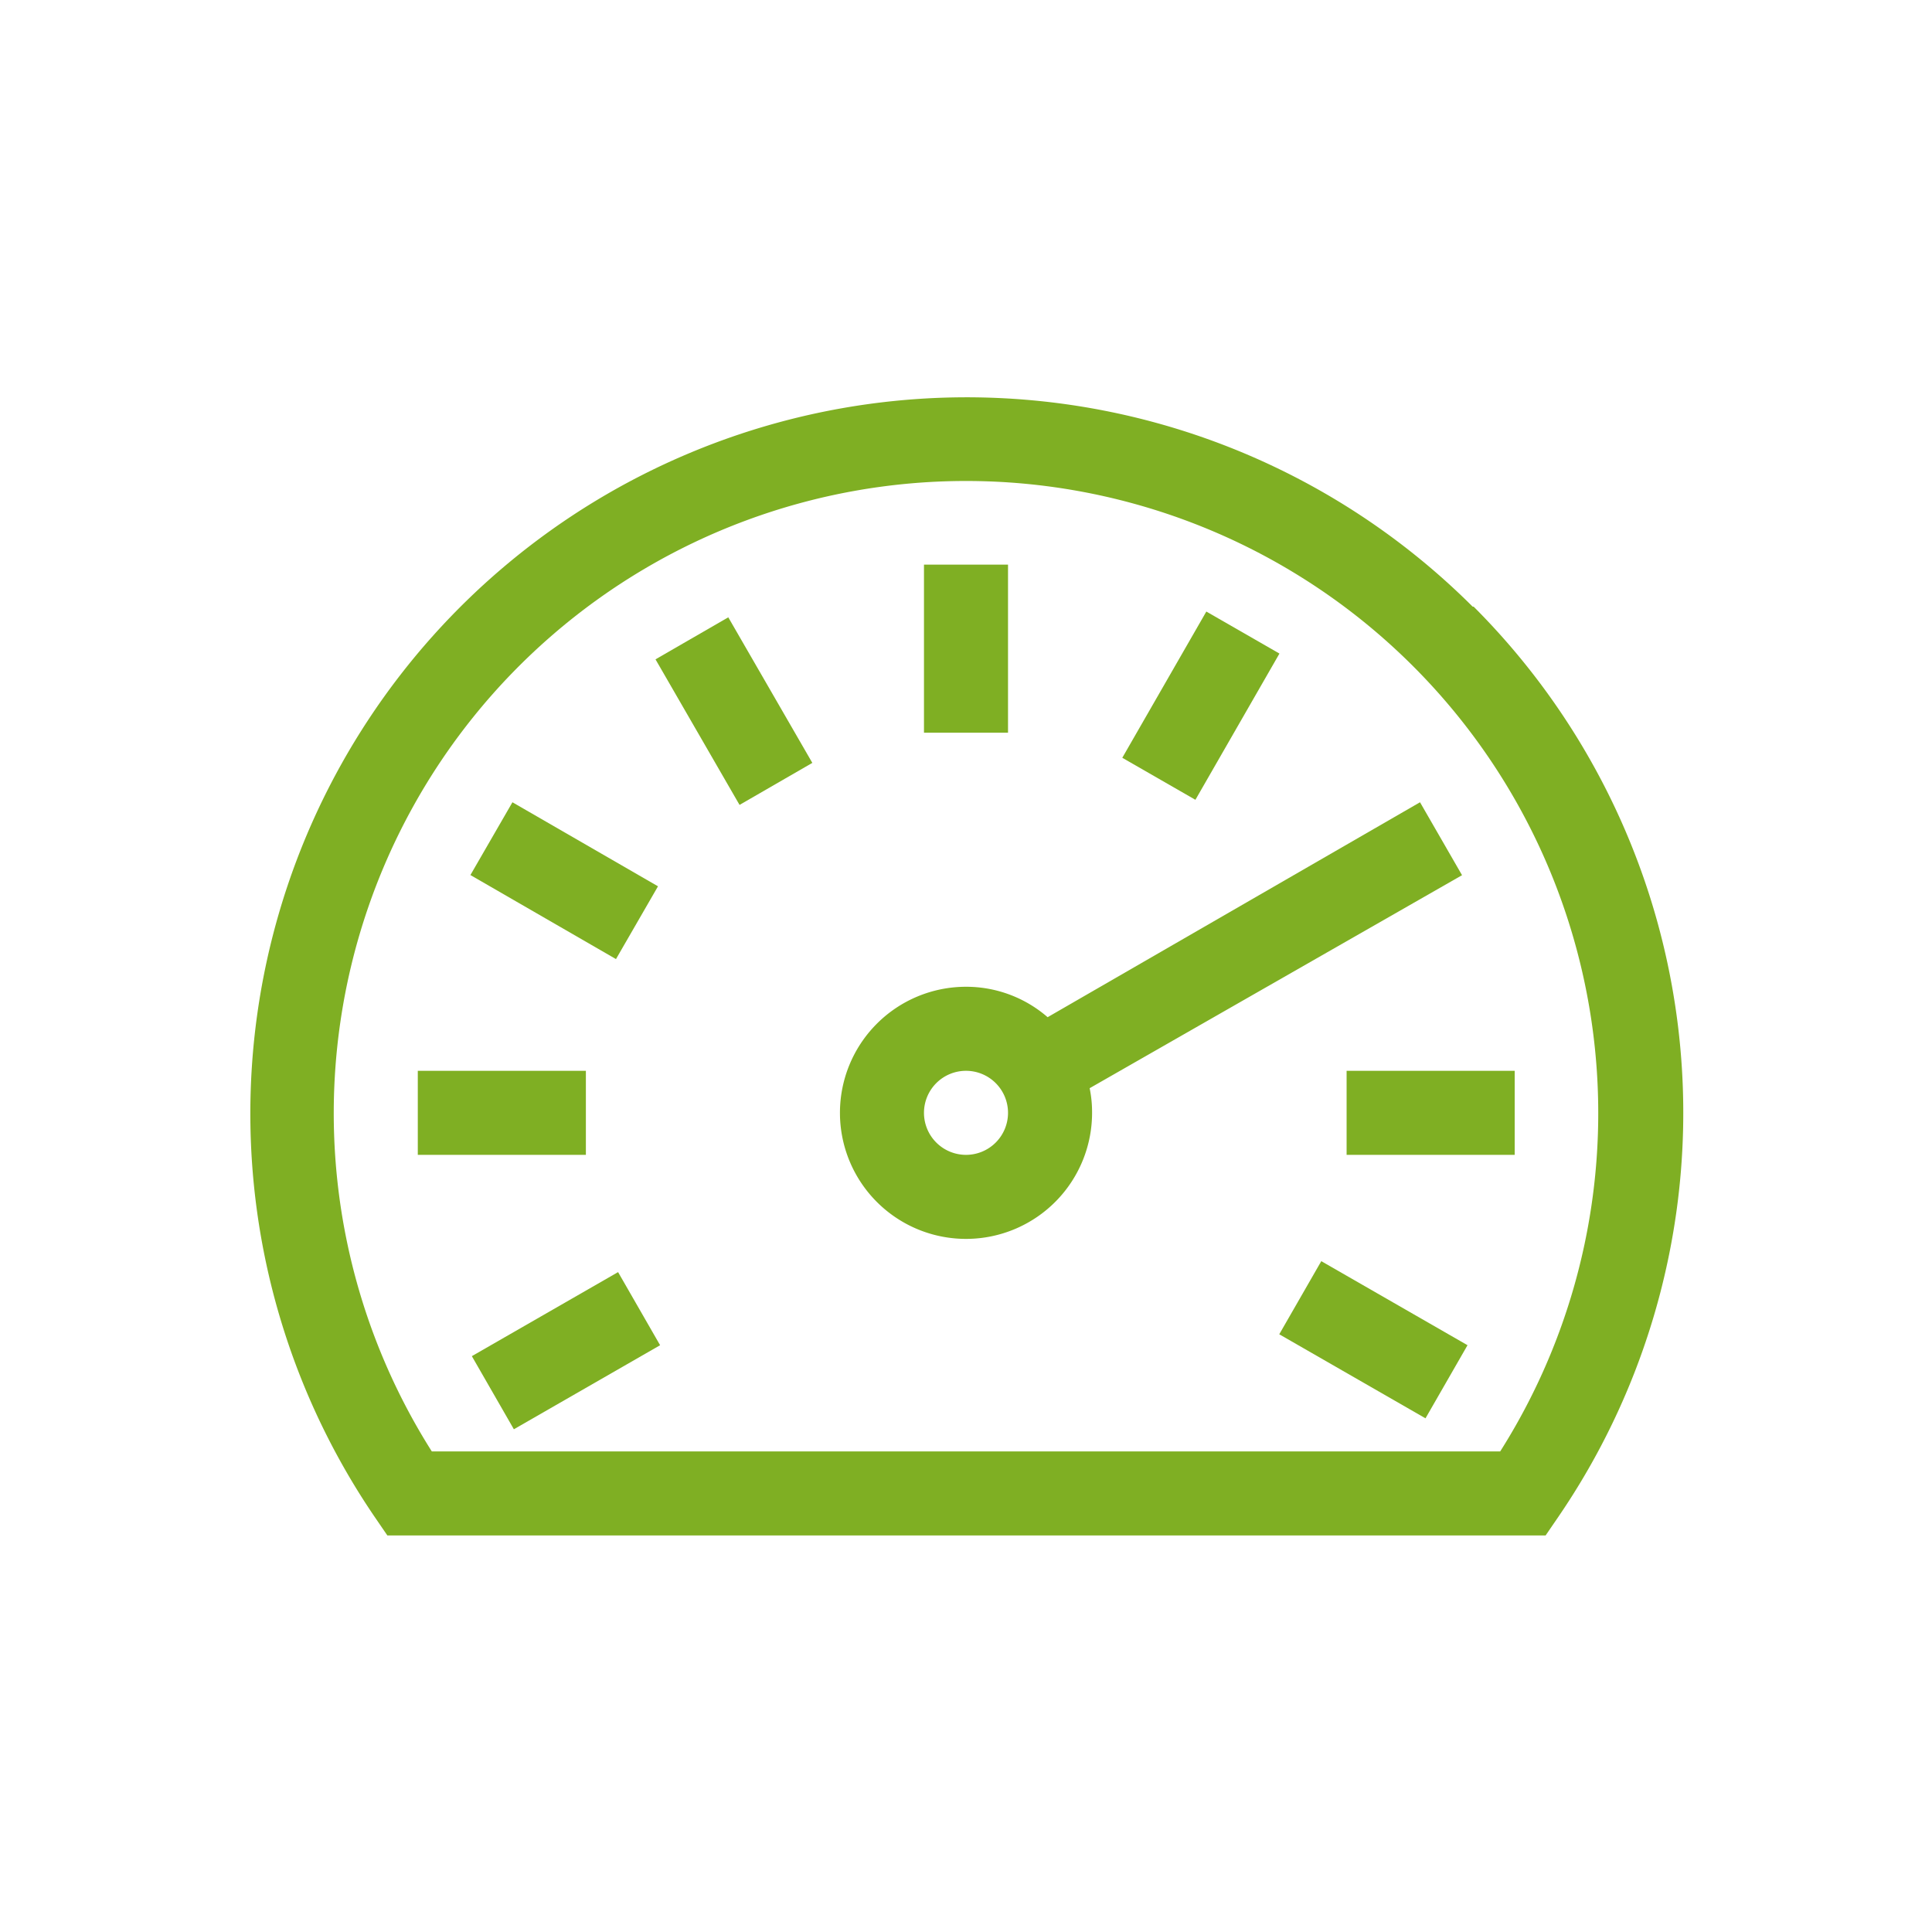
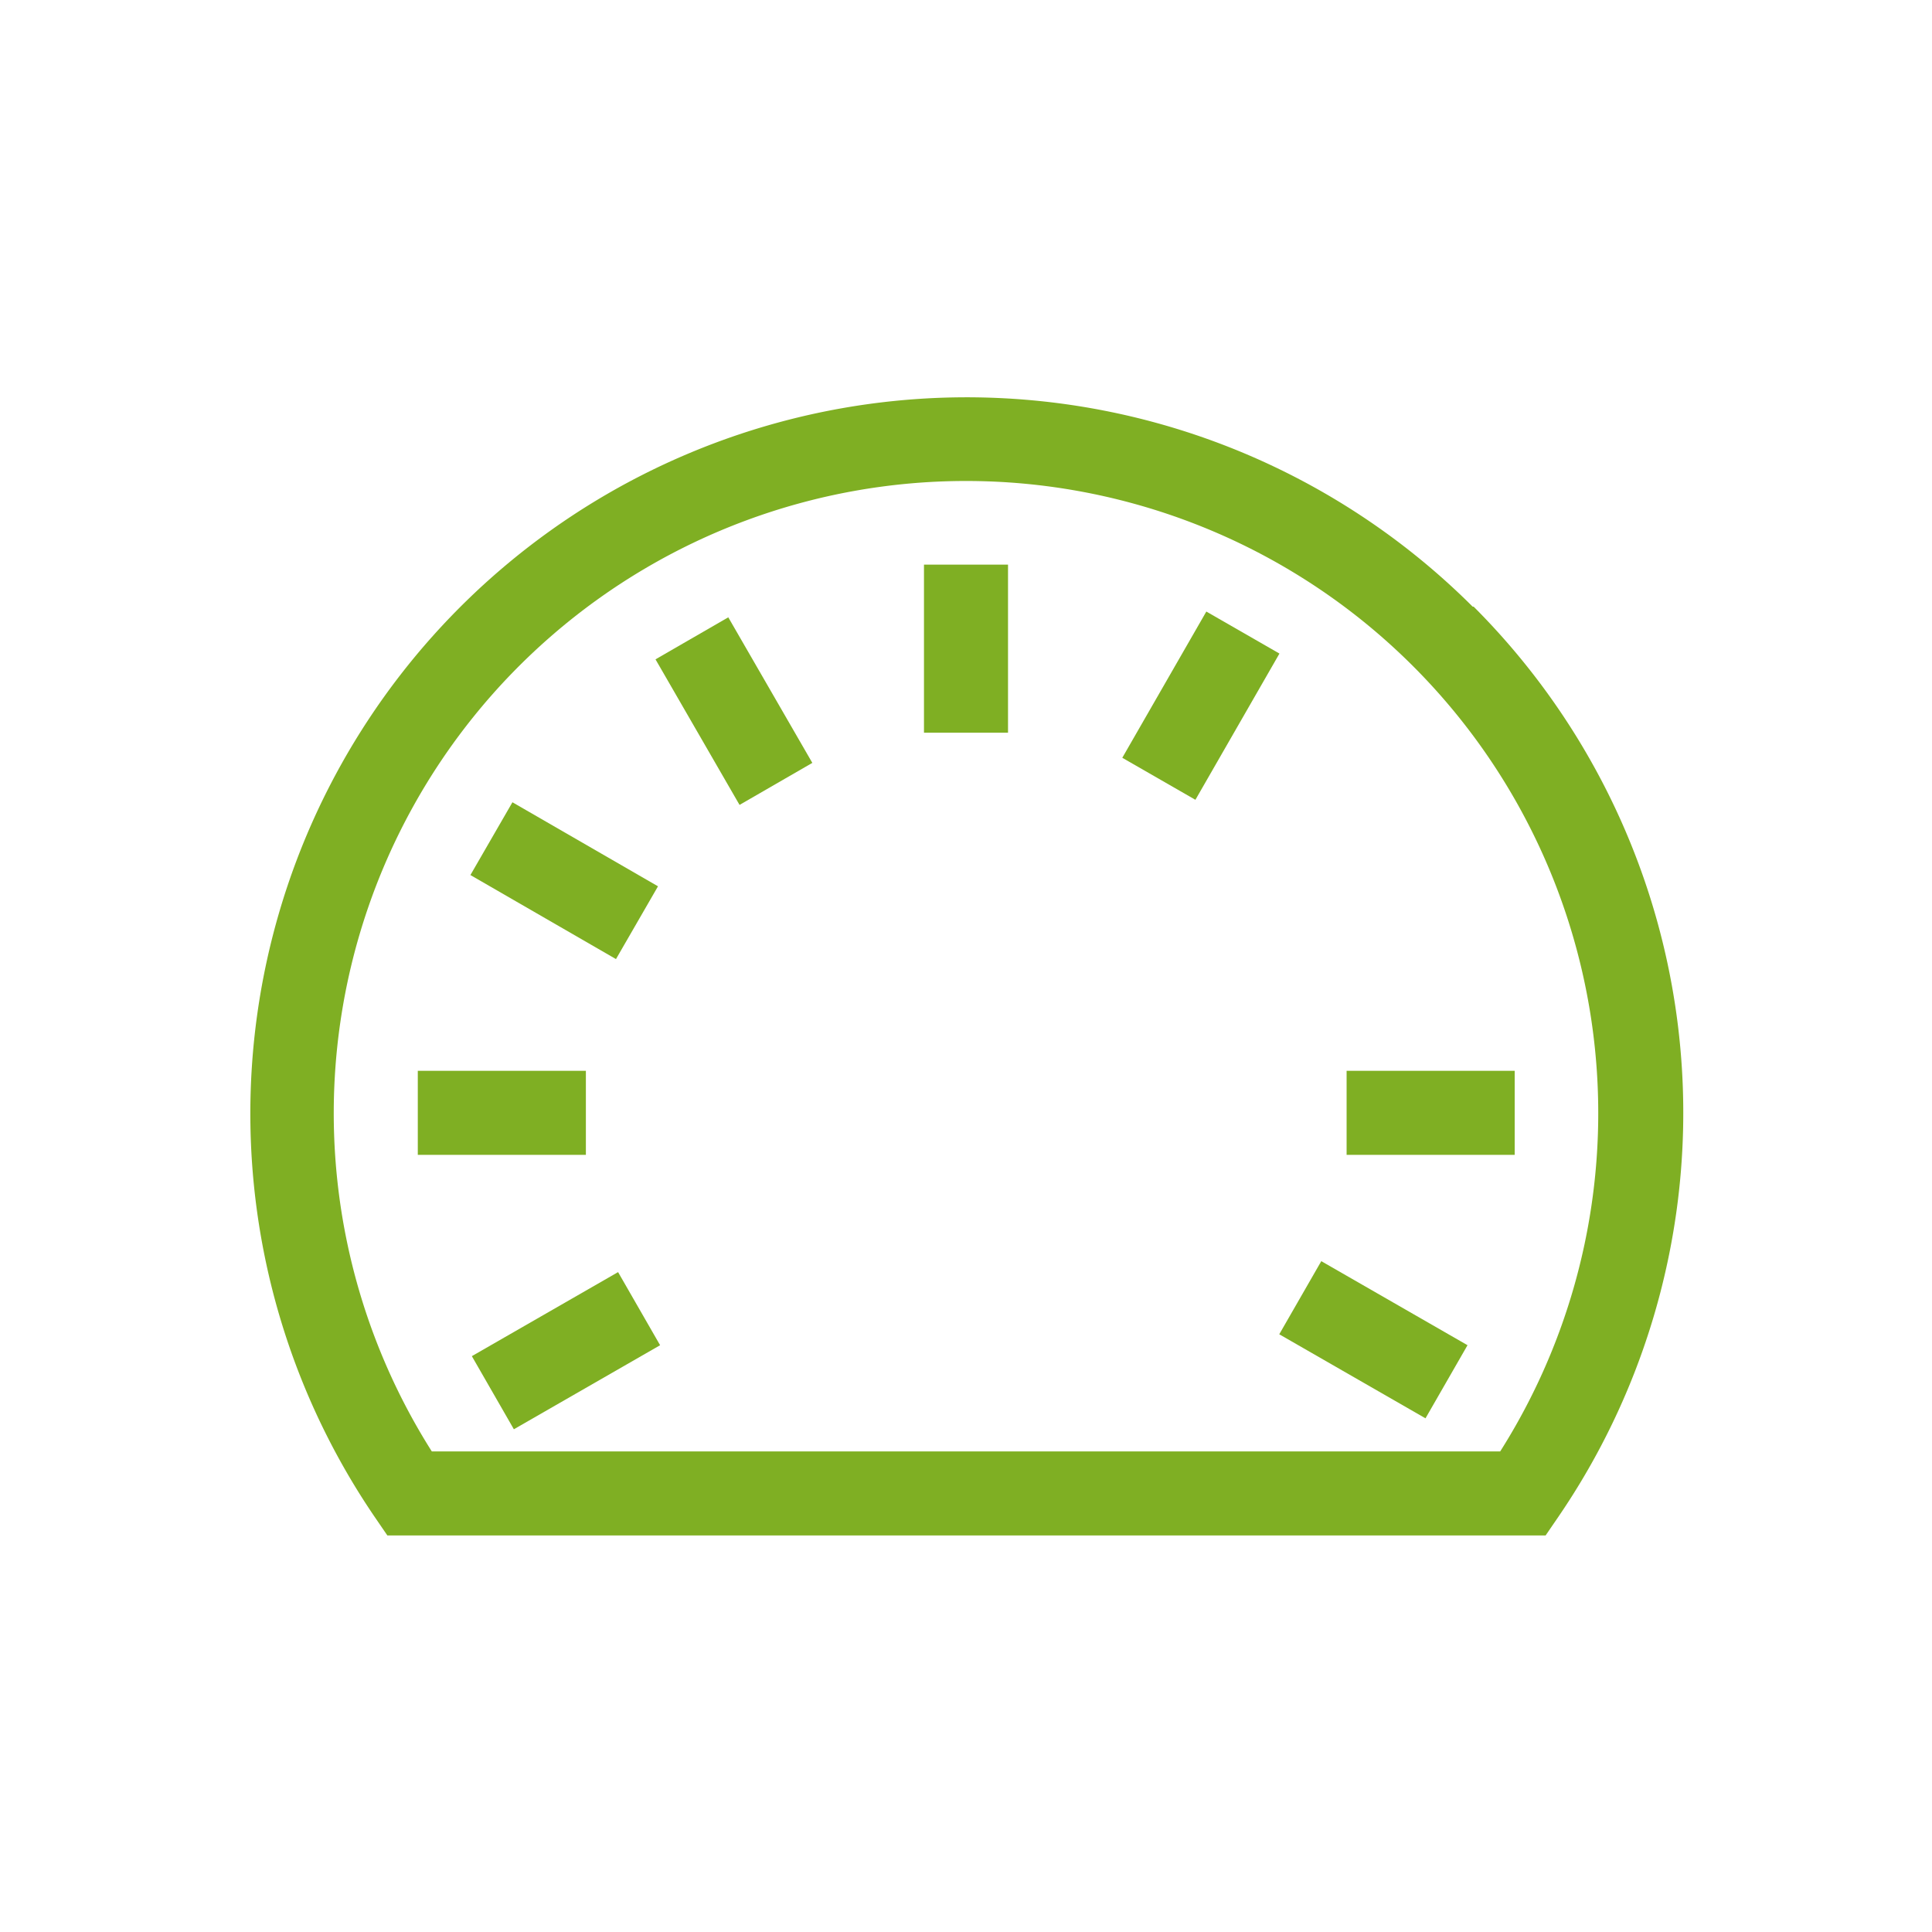
<svg xmlns="http://www.w3.org/2000/svg" id="Camada_1" data-name="Camada 1" width="40" height="40" viewBox="0 0 40 40">
  <defs>
    <style>
      .cls-1 {
        fill: #7faf23;
      }
    </style>
  </defs>
  <g>
    <path class="cls-1" d="M30.49,12.56A14.83,14.83,0,0,0,7.76,31.41l.26.38H32l.26-.38a14.82,14.82,0,0,0-1.75-18.85Zm.57,17.49H8.94a13.09,13.09,0,1,1,22.12,0Z" />
    <rect class="cls-1" x="19.13" y="11.69" width="1.74" height="3.48" />
    <rect class="cls-1" x="14.32" y="12.98" width="1.74" height="3.48" transform="translate(-5.32 9.57) rotate(-30)" />
    <rect class="cls-1" x="10.8" y="16.5" width="1.74" height="3.48" transform="translate(-9.95 19.22) rotate(-60)" />
    <rect class="cls-1" x="8.65" y="22.17" width="3.48" height="1.74" />
    <rect class="cls-1" x="9.93" y="26.98" width="3.48" height="1.74" transform="matrix(0.87, -0.5, 0.5, 0.87, -12.36, 9.57)" />
    <rect class="cls-1" x="27.46" y="26.11" width="1.74" height="3.48" transform="matrix(0.5, -0.87, 0.87, 0.5, -9.96, 38.46)" />
    <rect class="cls-1" x="27.88" y="22.17" width="3.48" height="1.74" />
-     <path class="cls-1" d="M30.27,18.12l-.87-1.51-7.71,4.45A2.57,2.57,0,0,0,20,20.43,2.61,2.61,0,1,0,22.61,23a2.42,2.42,0,0,0-.05-.47ZM20,23.91a.87.87,0,1,1,.87-.87A.87.87,0,0,1,20,23.91Z" />
    <rect class="cls-1" x="23.07" y="13.84" width="3.48" height="1.74" transform="matrix(0.5, -0.87, 0.87, 0.5, -0.34, 28.84)" />
  </g>
</svg>